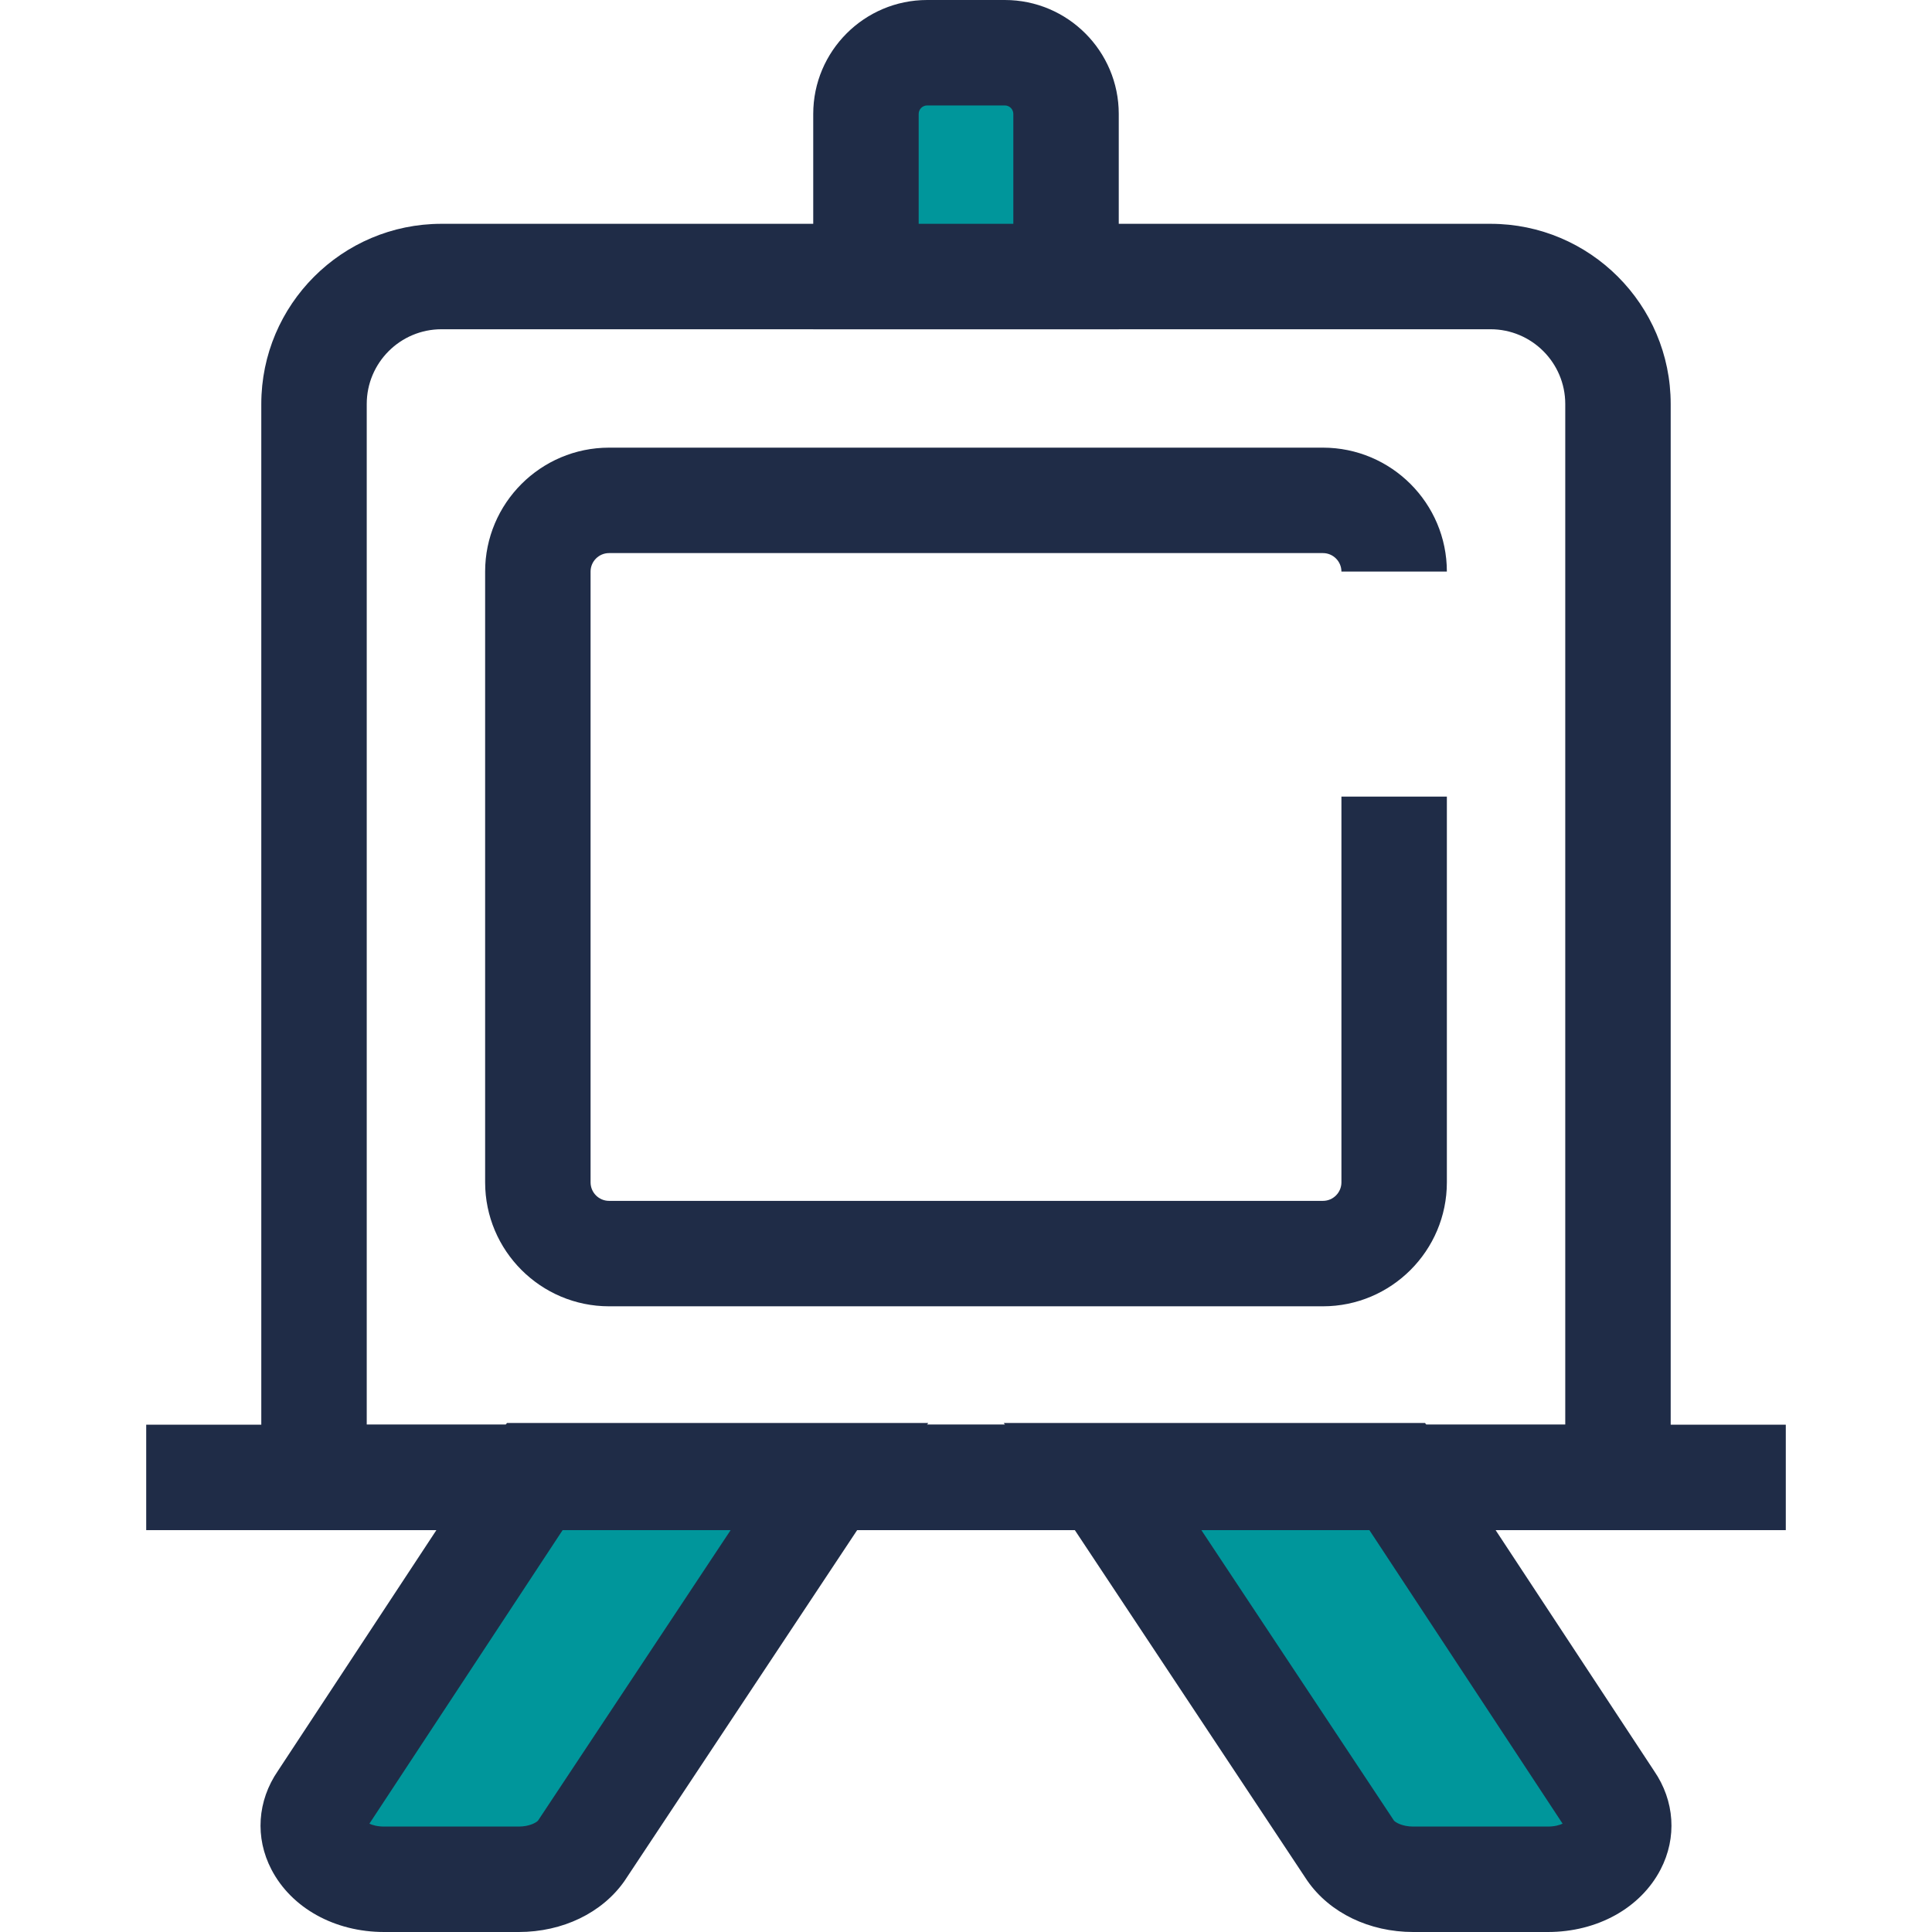
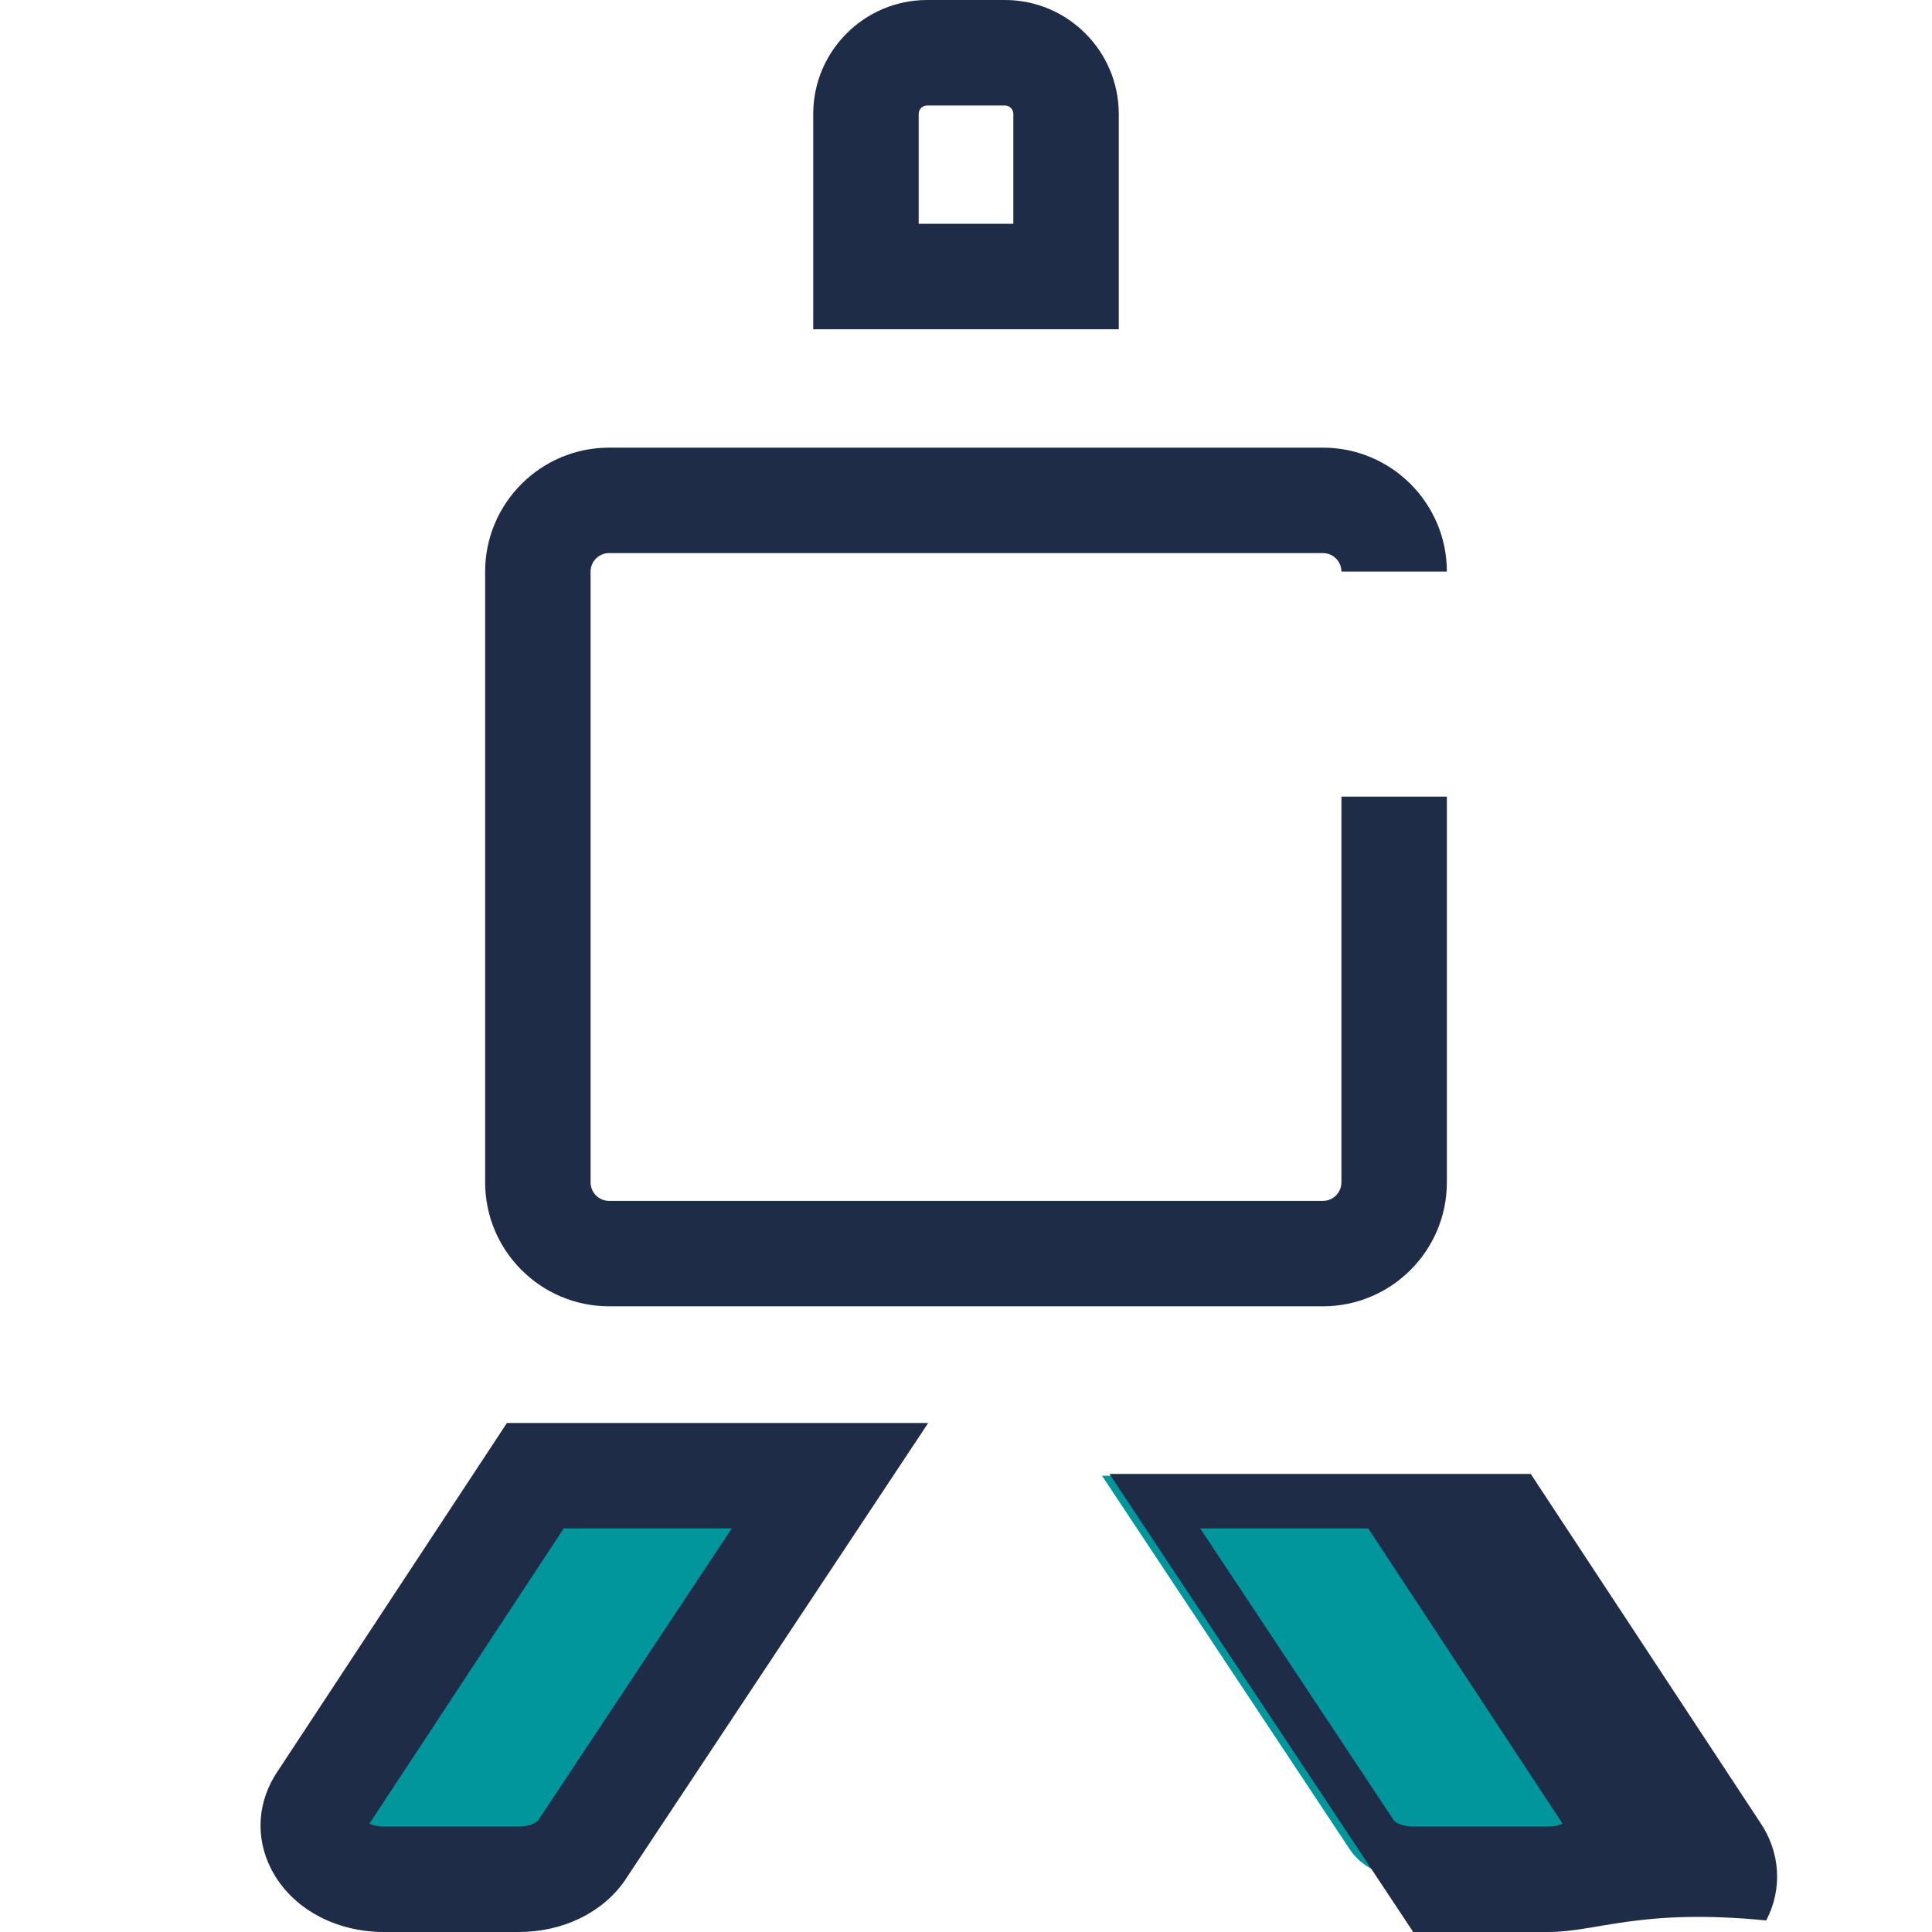
<svg xmlns="http://www.w3.org/2000/svg" version="1.1" id="Layer_1" viewBox="0 0 366.466 366.466" xml:space="preserve">
  <g id="XMLID_1770_">
    <g id="XMLID_1771_">
-       <path id="XMLID_1772_" style="fill:#1F2C47;" d="M316.902,290.239H49.563V76.63c0-18.845,15.332-34.177,34.176-34.177h198.986    c18.845,0,34.176,15.332,34.176,34.177v213.609H316.902z M69.563,270.239h227.338V76.63c0-7.817-6.359-14.177-14.176-14.177H83.74    c-7.817,0-14.176,6.359-14.176,14.177L69.563,270.239L69.563,270.239z" />
-     </g>
+       </g>
    <g id="XMLID_1775_">
      <path id="XMLID_1776_" style="fill:#1F2C47;" d="M250.936,247.782H115.53c-12.963,0-23.509-10.547-23.509-23.51V108.42    c0-12.963,10.546-23.509,23.509-23.509h135.406c12.963,0,23.509,10.546,23.509,23.509h-20c0-1.935-1.574-3.509-3.509-3.509H115.53    c-1.935,0-3.509,1.574-3.509,3.509v115.853c0,1.936,1.574,3.51,3.509,3.51h135.406c1.935,0,3.509-1.574,3.509-3.51v-73.167h20    v73.167C274.445,237.235,263.899,247.782,250.936,247.782z" />
    </g>
    <g id="XMLID_1777_">
      <g id="XMLID_1778_">
        <path id="XMLID_1779_" style="fill:#00969B;" d="M101.54,279.917l-40.533,61.578c-4.756,6.785,1.724,14.97,11.852,14.97h25.543     c4.963,0,9.521-2.078,11.852-5.403l47.178-71.145L101.54,279.917L101.54,279.917z" />
        <path id="XMLID_1780_" style="fill:#1F2C47;" d="M98.402,366.466H72.859c-9.38,0-17.571-4.543-21.375-11.857     c-3.144-6.042-2.678-13.024,1.236-18.712l43.43-65.979h79.912l-57.619,86.886C114.201,362.854,106.709,366.466,98.402,366.466z      M70.068,345.918c0.603,0.282,1.521,0.548,2.792,0.548h25.543c2.07,0,3.359-0.795,3.645-1.121l36.755-55.428H106.93     L70.068,345.918z" />
      </g>
      <g id="XMLID_1783_">
        <path id="XMLID_1784_" style="fill:#00969B;" d="M264.926,279.917h-55.893l47.178,71.145c2.331,3.325,6.889,5.403,11.852,5.403     h25.543c10.128,0,16.609-8.185,11.852-14.97L264.926,279.917z" />
-         <path id="XMLID_1785_" style="fill:#1F2C47;" d="M293.607,366.466h-25.544c-8.309,0-15.801-3.613-20.041-9.665l-0.145-0.212     l-57.475-86.672h79.913l43.429,65.979c3.915,5.688,4.381,12.671,1.237,18.713C311.177,361.923,302.987,366.466,293.607,366.466z      M264.421,345.349c0.279,0.32,1.57,1.117,3.642,1.117h25.544c1.271,0,2.188-0.266,2.791-0.548l-36.861-56.001h-31.874     L264.421,345.349z" />
+         <path id="XMLID_1785_" style="fill:#1F2C47;" d="M293.607,366.466h-25.544l-0.145-0.212     l-57.475-86.672h79.913l43.429,65.979c3.915,5.688,4.381,12.671,1.237,18.713C311.177,361.923,302.987,366.466,293.607,366.466z      M264.421,345.349c0.279,0.32,1.57,1.117,3.642,1.117h25.544c1.271,0,2.188-0.266,2.791-0.548l-36.861-56.001h-31.874     L264.421,345.349z" />
      </g>
    </g>
    <g id="XMLID_1788_">
-       <path id="XMLID_1789_" style="fill:#00969B;" d="M202.209,52.453v-30.84c0-6.414-5.199-11.613-11.613-11.613H175.87    c-6.414,0-11.613,5.199-11.613,11.613v30.84H202.209z" />
      <path id="XMLID_1790_" style="fill:#1F2C47;" d="M212.209,62.453h-57.953v-40.84C154.257,9.695,163.952,0,175.87,0h14.726    c11.918,0,21.613,9.695,21.613,21.613V62.453z M174.257,42.453h17.953v-20.84c0-0.89-0.724-1.613-1.613-1.613H175.87    c-0.89,0-1.613,0.724-1.613,1.613L174.257,42.453L174.257,42.453z" />
    </g>
    <g id="XMLID_1793_">
-       <rect id="XMLID_1794_" x="27.733" y="270.239" style="fill:#1F2C47;" width="311" height="20" />
-     </g>
+       </g>
  </g>
</svg>